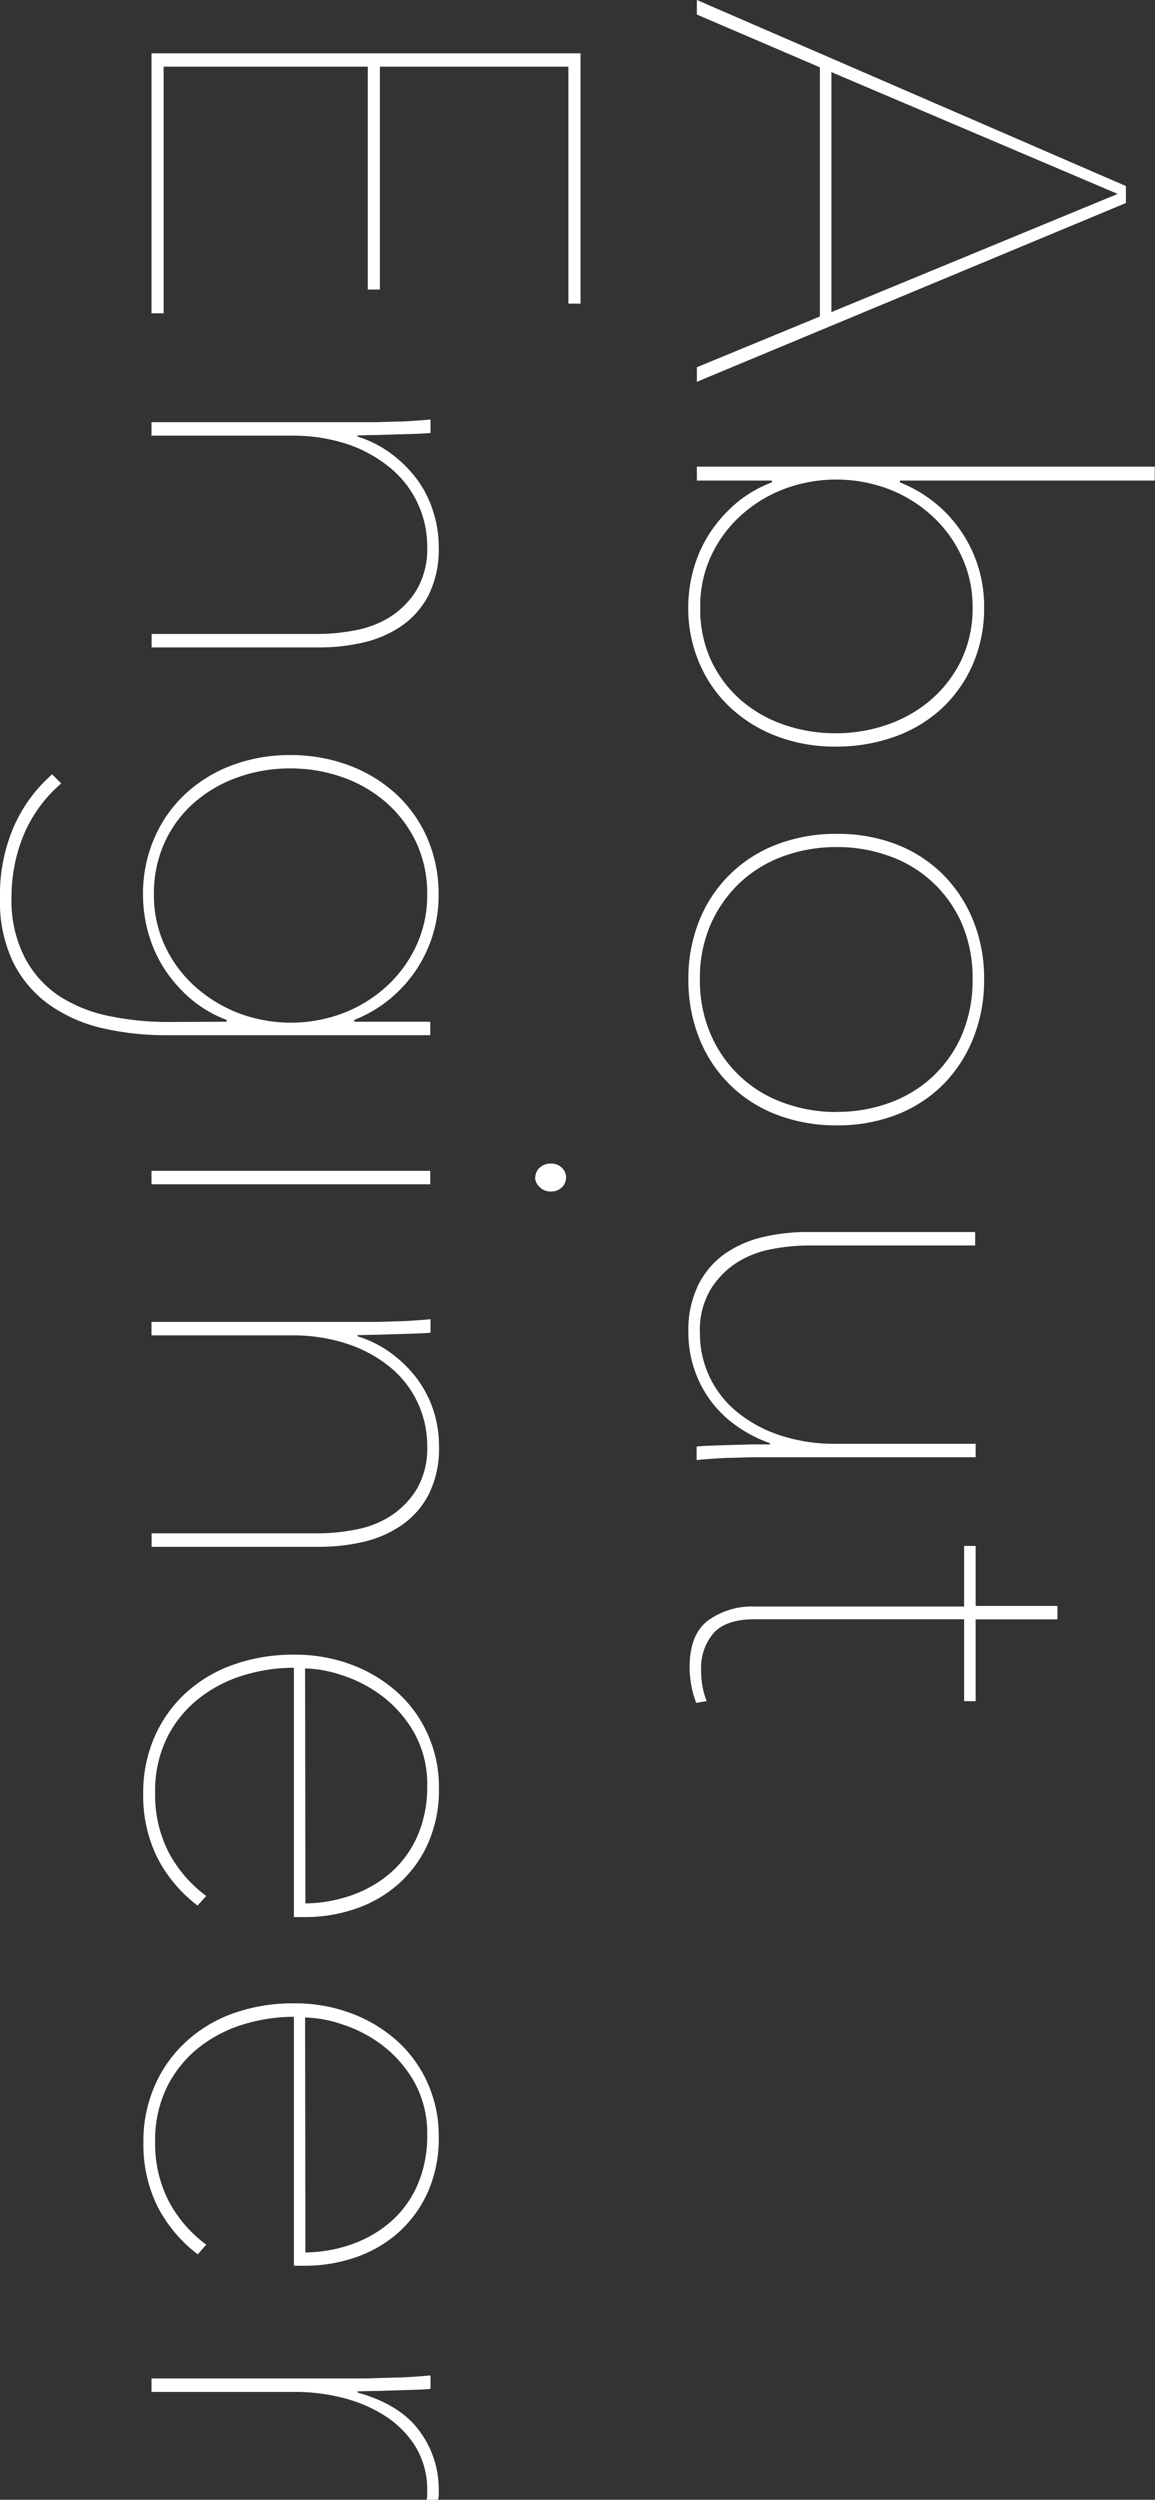
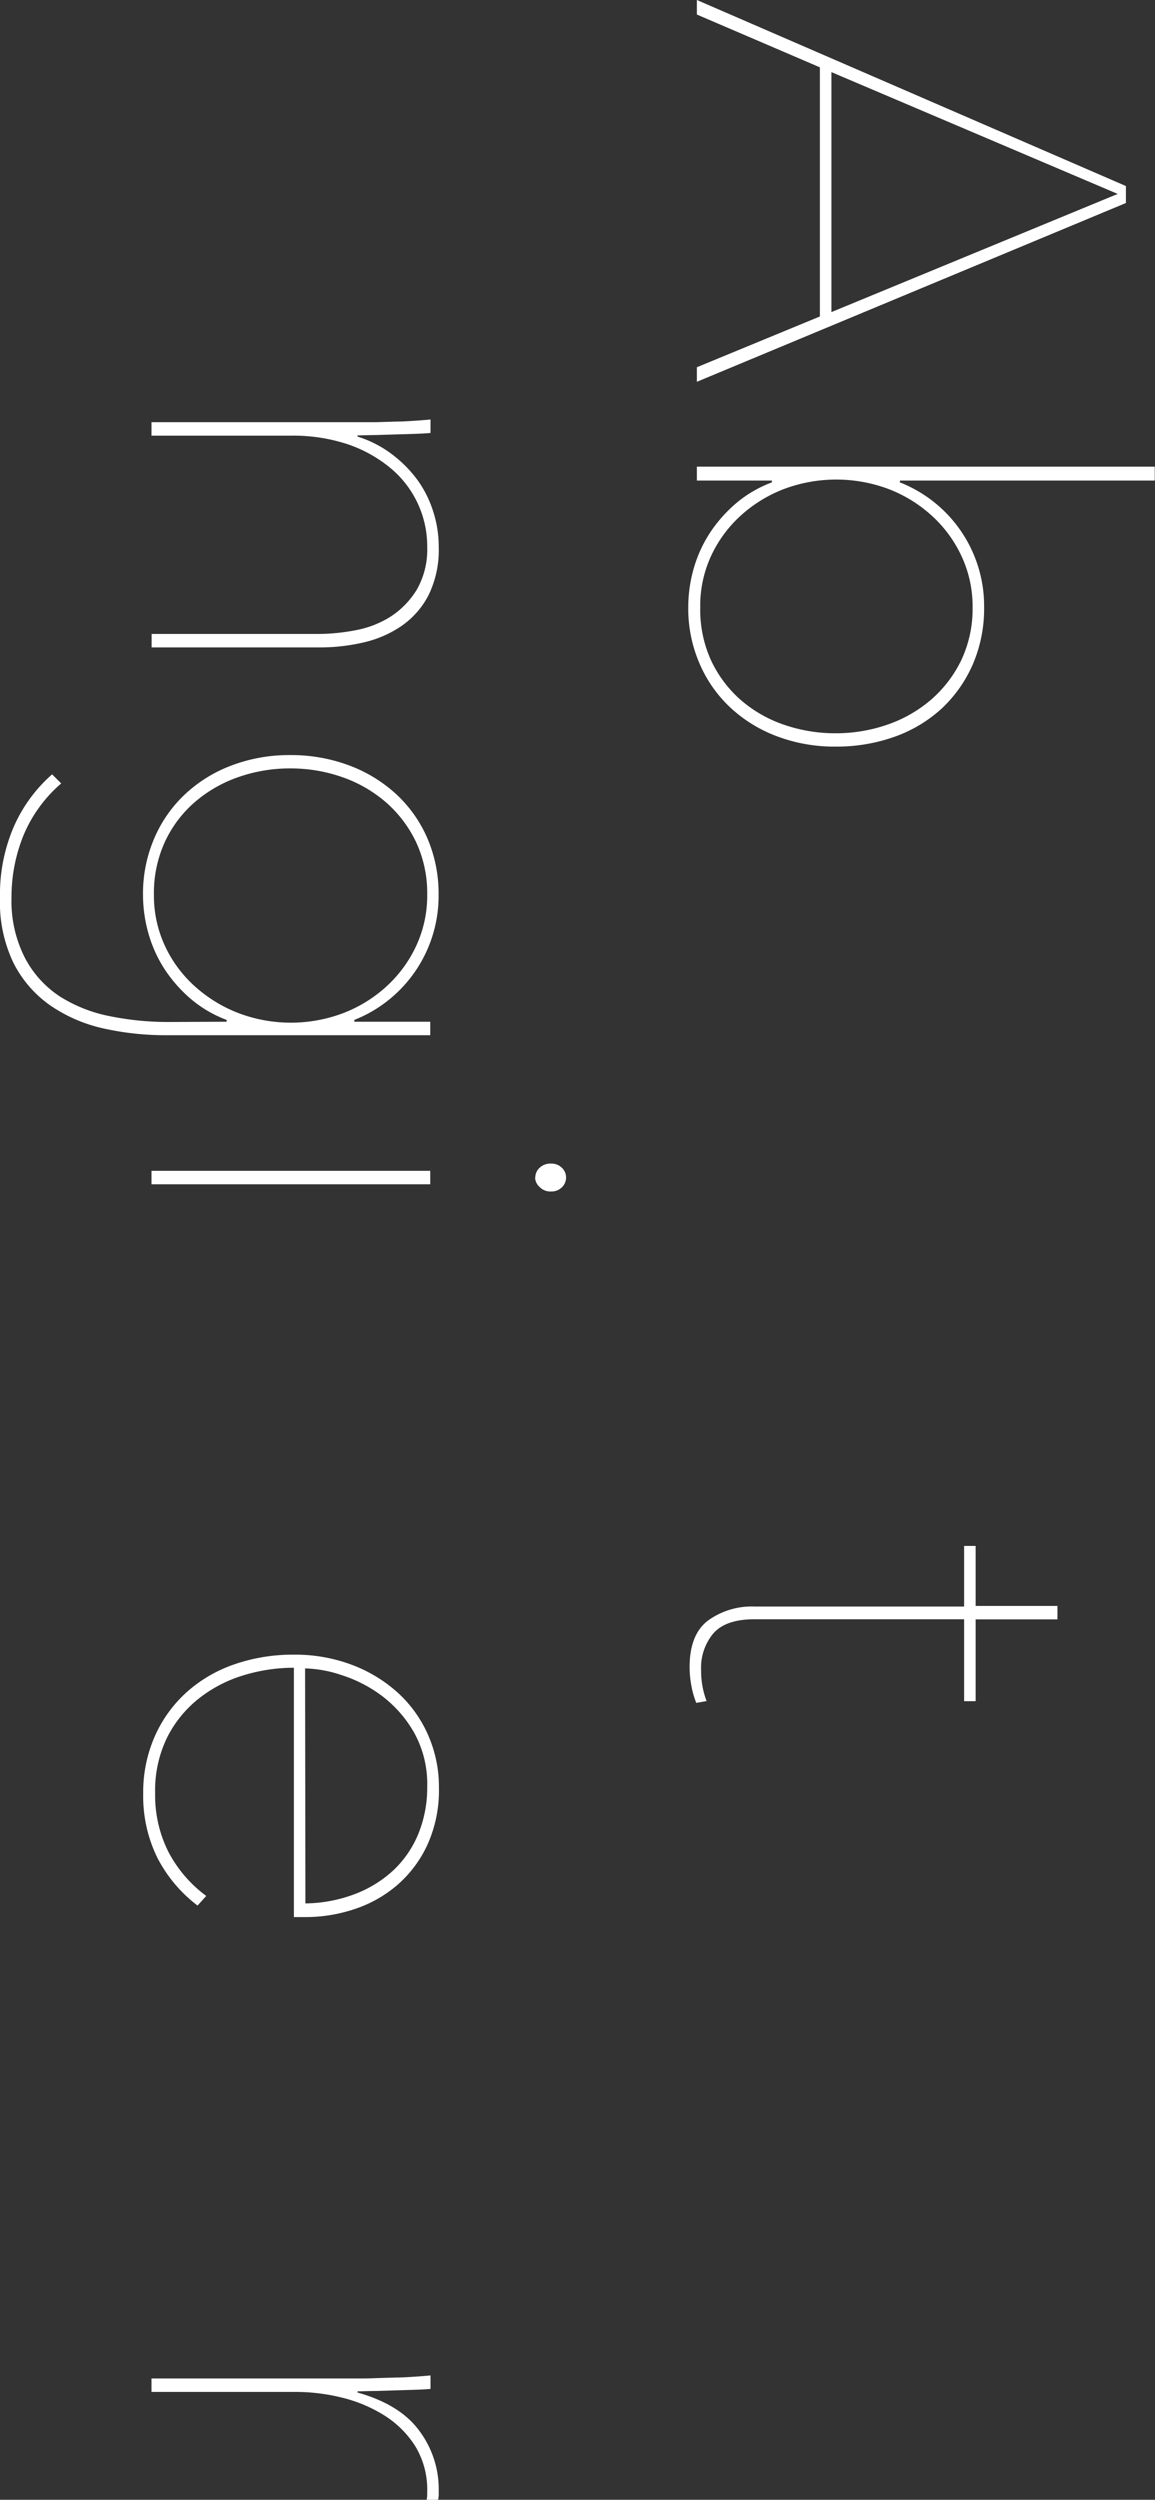
<svg xmlns="http://www.w3.org/2000/svg" viewBox="0 0 171.54 371.25">
  <rect x="0" y="0" width="171.54" height="371.25" fill="#333333" stroke="none" />
  <defs>
    <style>.cls-1{fill:#fff;}</style>
  </defs>
  <g id="レイヤー_2" data-name="レイヤー 2">
    <g id="ベース">
      <path class="cls-1" d="M103.5,54.54,121.77,47V10L103.5,2.16V0l63.72,27.63v2.52L103.5,56.7ZM166,28.8,123.48,10.71V46.35Z" />
      <path class="cls-1" d="M133.65,71.64a19.74,19.74,0,0,1,12.51,18.59,20.91,20.91,0,0,1-1.66,8.39,19.9,19.9,0,0,1-4.59,6.56,20.48,20.48,0,0,1-7,4.22,25.67,25.67,0,0,1-8.82,1.48,24.16,24.16,0,0,1-8.69-1.53,20.88,20.88,0,0,1-6.92-4.26,19.33,19.33,0,0,1-4.59-6.56,20.51,20.51,0,0,1-1.67-8.3,21,21,0,0,1,.81-5.8,19.48,19.48,0,0,1,2.38-5.25,20.87,20.87,0,0,1,3.87-4.4,17.9,17.9,0,0,1,5.36-3.14v-.27H103.5V69.3h68v2.07H133.65Zm-9.54,37.26a23.29,23.29,0,0,0,7.74-1.3,19.8,19.8,0,0,0,6.48-3.73A18.33,18.33,0,0,0,142.79,98a17.85,17.85,0,0,0,1.66-7.77,17.62,17.62,0,0,0-1.62-7.58,18.74,18.74,0,0,0-4.37-6,20.32,20.32,0,0,0-6.43-4,22.15,22.15,0,0,0-15.66,0,20.37,20.37,0,0,0-6.44,4,18.71,18.71,0,0,0-4.36,6A17.62,17.62,0,0,0,104,90.22,18.13,18.13,0,0,0,105.57,98a17.92,17.92,0,0,0,4.36,5.88,19.31,19.31,0,0,0,6.44,3.73A23.29,23.29,0,0,0,124.11,108.9Z" />
-       <path class="cls-1" d="M124.29,167.13a24.39,24.39,0,0,1-8.91-1.58,19.87,19.87,0,0,1-11.52-11.34,23.16,23.16,0,0,1-1.62-8.77,22.85,22.85,0,0,1,1.62-8.73,20,20,0,0,1,11.52-11.3,24.38,24.38,0,0,1,8.91-1.57,24.09,24.09,0,0,1,8.87,1.57,20,20,0,0,1,6.88,4.46,20.56,20.56,0,0,1,4.5,6.84,22.85,22.85,0,0,1,1.62,8.73,23.16,23.16,0,0,1-1.62,8.77,20.48,20.48,0,0,1-4.5,6.89,20,20,0,0,1-6.88,4.45A24.09,24.09,0,0,1,124.29,167.13Zm0-2a22.61,22.61,0,0,0,7.83-1.35,18.73,18.73,0,0,0,6.43-3.92,18.5,18.5,0,0,0,4.33-6.21,20.72,20.72,0,0,0,1.57-8.23,20.42,20.42,0,0,0-1.57-8.19,18.39,18.39,0,0,0-10.76-10.08,22.61,22.61,0,0,0-7.83-1.35,22.87,22.87,0,0,0-7.92,1.35,18.75,18.75,0,0,0-6.44,3.91,19,19,0,0,0-4.36,6.17,19.76,19.76,0,0,0-1.62,8.19,20,20,0,0,0,1.62,8.23,18.49,18.49,0,0,0,10.8,10.13A22.87,22.87,0,0,0,124.29,165.15Z" />
-       <path class="cls-1" d="M109.21,211.63a16.48,16.48,0,0,1-3.82-3.82,17,17,0,0,1-3.15-9.9,15.23,15.23,0,0,1,1.53-7.2,12.54,12.54,0,0,1,4-4.59,16.57,16.57,0,0,1,5.67-2.43,28.59,28.59,0,0,1,6.39-.72h25v2H120.06a29,29,0,0,0-5.44.54,14.63,14.63,0,0,0-5.18,2,12.54,12.54,0,0,0-3.91,4,11.75,11.75,0,0,0-1.58,6.44,15,15,0,0,0,5.4,11.65,19.79,19.79,0,0,0,6.35,3.51,25.63,25.63,0,0,0,8.5,1.31h20.7v2h-31c-.66,0-1.47,0-2.43,0l-2.93.09c-1,0-1.93.08-2.83.14s-1.65.12-2.25.18v-2c.6-.06,1.35-.11,2.25-.14l2.92-.09,3.07-.09c1,0,1.87,0,2.65,0v-.18A19.8,19.8,0,0,1,109.21,211.63Z" />
      <path class="cls-1" d="M102.69,250.38a15.13,15.13,0,0,1-.27-2.79q0-4.86,2.75-6.93a11.08,11.08,0,0,1,6.88-2.07h31.14v-9h1.71v8.91h12.15v2H144.9v12.15h-1.71V240.48H112.05q-4.23,0-6.08,2.07a7.92,7.92,0,0,0-1.84,5.49,12.54,12.54,0,0,0,.81,4.59l-1.53.27A12.82,12.82,0,0,1,102.69,250.38Z" />
-       <path class="cls-1" d="M22.5,7.92H86.22V45.09h-1.8V9.9h-28V43h-1.8V9.9H24.3V46.53H22.5Z" />
      <path class="cls-1" d="M58.14,67.41A18.66,18.66,0,0,1,62,71.28,16.44,16.44,0,0,1,64.35,76a17,17,0,0,1,.81,5.22,15.23,15.23,0,0,1-1.53,7.2A12.54,12.54,0,0,1,59.58,93a16.57,16.57,0,0,1-5.67,2.43,28.59,28.59,0,0,1-6.39.72h-25v-2H47.34a29.38,29.38,0,0,0,5.4-.54,14.7,14.7,0,0,0,5.22-2,12.6,12.6,0,0,0,3.92-4,12,12,0,0,0,1.57-6.39,15.09,15.09,0,0,0-5.4-11.66A20,20,0,0,0,51.71,66a25.78,25.78,0,0,0-8.51-1.3H22.5v-2h31c.66,0,1.47,0,2.43,0l2.93-.09c1,0,1.93-.07,2.83-.13s1.65-.12,2.25-.18v2c-.6.06-1.35.1-2.25.13l-2.93.09-3,.09c-1,0-1.88.05-2.66.05v.18A16.56,16.56,0,0,1,58.14,67.41Z" />
      <path class="cls-1" d="M33.66,151.74v-.27a17.93,17.93,0,0,1-5.36-3.15,20.92,20.92,0,0,1-3.87-4.41,19.46,19.46,0,0,1-2.38-5.27,21,21,0,0,1-.81-5.8,20.66,20.66,0,0,1,1.67-8.33,19.37,19.37,0,0,1,4.59-6.57,20.74,20.74,0,0,1,6.92-4.27,24.16,24.16,0,0,1,8.69-1.53,24.5,24.5,0,0,1,8.73,1.53,21.3,21.3,0,0,1,7,4.27,19.5,19.5,0,0,1,4.64,6.57,20.82,20.82,0,0,1,1.66,8.33,19.82,19.82,0,0,1-12.51,18.63v.27H63.9v2H24.84a42,42,0,0,1-9.45-1,22.51,22.51,0,0,1-7.92-3.42A17.1,17.1,0,0,1,2,143a20.75,20.75,0,0,1-2-9.67,25.46,25.46,0,0,1,2-10.44A22.2,22.2,0,0,1,7.74,115l1.35,1.35a20.61,20.61,0,0,0-5.63,7.78,24.28,24.28,0,0,0-1.75,9.14,18.5,18.5,0,0,0,2,9A15.37,15.37,0,0,0,8.91,148a21.7,21.7,0,0,0,7.42,2.92,43.34,43.34,0,0,0,8.69.86Zm9.45-37.62a23,23,0,0,0-7.74,1.3,19.83,19.83,0,0,0-6.48,3.74,17.58,17.58,0,0,0-4.41,5.89,18.19,18.19,0,0,0-1.62,7.79,17.71,17.71,0,0,0,1.62,7.6,18.6,18.6,0,0,0,4.41,6,20.9,20.9,0,0,0,6.48,4,22,22,0,0,0,15.66,0,20.32,20.32,0,0,0,6.43-4,18.94,18.94,0,0,0,4.37-6,17.71,17.71,0,0,0,1.62-7.6,17.91,17.91,0,0,0-1.66-7.79,18.26,18.26,0,0,0-4.46-5.89,19.83,19.83,0,0,0-6.48-3.74A23,23,0,0,0,43.11,114.12Z" />
      <path class="cls-1" d="M22.5,173.88H63.9v2H22.5Zm57,1a2,2,0,0,1,.63-1.44,2.31,2.31,0,0,1,1.71-.63,2.19,2.19,0,0,1,1.62.63,2,2,0,0,1,0,2.88,2.19,2.19,0,0,1-1.62.63,2.23,2.23,0,0,1-1.71-.68A2,2,0,0,1,79.47,174.87Z" />
-       <path class="cls-1" d="M58.14,201A18.66,18.66,0,0,1,62,204.84a16.44,16.44,0,0,1,2.39,4.68,17,17,0,0,1,.81,5.22,15.23,15.23,0,0,1-1.53,7.2,12.54,12.54,0,0,1-4.05,4.59A16.57,16.57,0,0,1,53.91,229a28.59,28.59,0,0,1-6.39.72h-25v-2H47.34a29.38,29.38,0,0,0,5.4-.54,14.7,14.7,0,0,0,5.22-2,12.6,12.6,0,0,0,3.92-4,12,12,0,0,0,1.57-6.39,15.09,15.09,0,0,0-5.4-11.66,20,20,0,0,0-6.34-3.51,25.78,25.78,0,0,0-8.51-1.3H22.5v-2h31c.66,0,1.47,0,2.43,0l2.93-.09c1,0,1.93-.07,2.83-.13s1.65-.12,2.25-.18v2c-.6.06-1.35.1-2.25.13l-2.93.09-3,.09c-1,0-1.88.05-2.66.05v.18A16.56,16.56,0,0,1,58.14,201Z" />
      <path class="cls-1" d="M43.65,247.68a25.48,25.48,0,0,0-7.47,1.12,20,20,0,0,0-6.61,3.42A17.2,17.2,0,0,0,24.84,258a17.92,17.92,0,0,0-1.8,8.28A18.69,18.69,0,0,0,25,275a19.17,19.17,0,0,0,5.63,6.57L29.34,283a21,21,0,0,1-6-7.16,20.76,20.76,0,0,1-2.07-9.49,20.54,20.54,0,0,1,1.67-8.37,19.33,19.33,0,0,1,4.63-6.53,20.56,20.56,0,0,1,7.11-4.23,26.47,26.47,0,0,1,9-1.48,23.78,23.78,0,0,1,8.64,1.53,21.3,21.3,0,0,1,6.84,4.19,18.59,18.59,0,0,1,4.45,6.28,19.15,19.15,0,0,1,1.58,7.75,19.59,19.59,0,0,1-1.71,8.48,17.75,17.75,0,0,1-4.5,6,18.71,18.71,0,0,1-6.34,3.56,22.84,22.84,0,0,1-7.25,1.18H43.65Zm1.71,35a21.39,21.39,0,0,0,7.38-1.4,17.67,17.67,0,0,0,5.72-3.55,15.57,15.57,0,0,0,3.68-5.4,18.18,18.18,0,0,0,1.31-7,15.68,15.68,0,0,0-1.94-8,18,18,0,0,0-4.76-5.45,20.06,20.06,0,0,0-6-3.1,18.19,18.19,0,0,0-5.44-1Z" />
-       <path class="cls-1" d="M43.65,299.52a25.48,25.48,0,0,0-7.47,1.12,20,20,0,0,0-6.61,3.42,17.2,17.2,0,0,0-4.73,5.81,17.92,17.92,0,0,0-1.8,8.28A18.69,18.69,0,0,0,25,326.79a19.17,19.17,0,0,0,5.63,6.57l-1.26,1.44a21,21,0,0,1-6-7.16,20.76,20.76,0,0,1-2.07-9.49,20.54,20.54,0,0,1,1.67-8.37,19.33,19.33,0,0,1,4.63-6.53A20.56,20.56,0,0,1,34.65,299a26.47,26.47,0,0,1,9-1.48,23.78,23.78,0,0,1,8.64,1.53,21.3,21.3,0,0,1,6.84,4.19,18.59,18.59,0,0,1,4.45,6.28,19.15,19.15,0,0,1,1.58,7.75,19.59,19.59,0,0,1-1.71,8.48,17.75,17.75,0,0,1-4.5,6,18.71,18.71,0,0,1-6.34,3.56,22.84,22.84,0,0,1-7.25,1.18H43.65Zm1.71,35a21.39,21.39,0,0,0,7.38-1.4,17.67,17.67,0,0,0,5.72-3.55,15.57,15.57,0,0,0,3.68-5.4,18.18,18.18,0,0,0,1.31-7,15.68,15.68,0,0,0-1.94-8,18,18,0,0,0-4.76-5.45,20.06,20.06,0,0,0-6-3.1,18.19,18.19,0,0,0-5.44-1Z" />
      <path class="cls-1" d="M62.33,361.08a14.46,14.46,0,0,1,2.83,8.55v.81a4.17,4.17,0,0,1-.09.81H63.36a2.83,2.83,0,0,0,.09-.68v-.49a12.42,12.42,0,0,0-1.75-6.75,14.58,14.58,0,0,0-4.59-4.59,21.26,21.26,0,0,0-6.31-2.66,28.6,28.6,0,0,0-6.88-.85H22.5v-2h31c.66,0,1.47,0,2.43-.05l2.93-.09c1,0,1.93-.07,2.83-.13s1.65-.12,2.25-.18v2c-.6.06-1.35.1-2.25.13l-2.93.09-3,.09c-1,0-1.88.05-2.66.05v.18Q59.49,357.12,62.33,361.08Z" />
    </g>
  </g>
</svg>